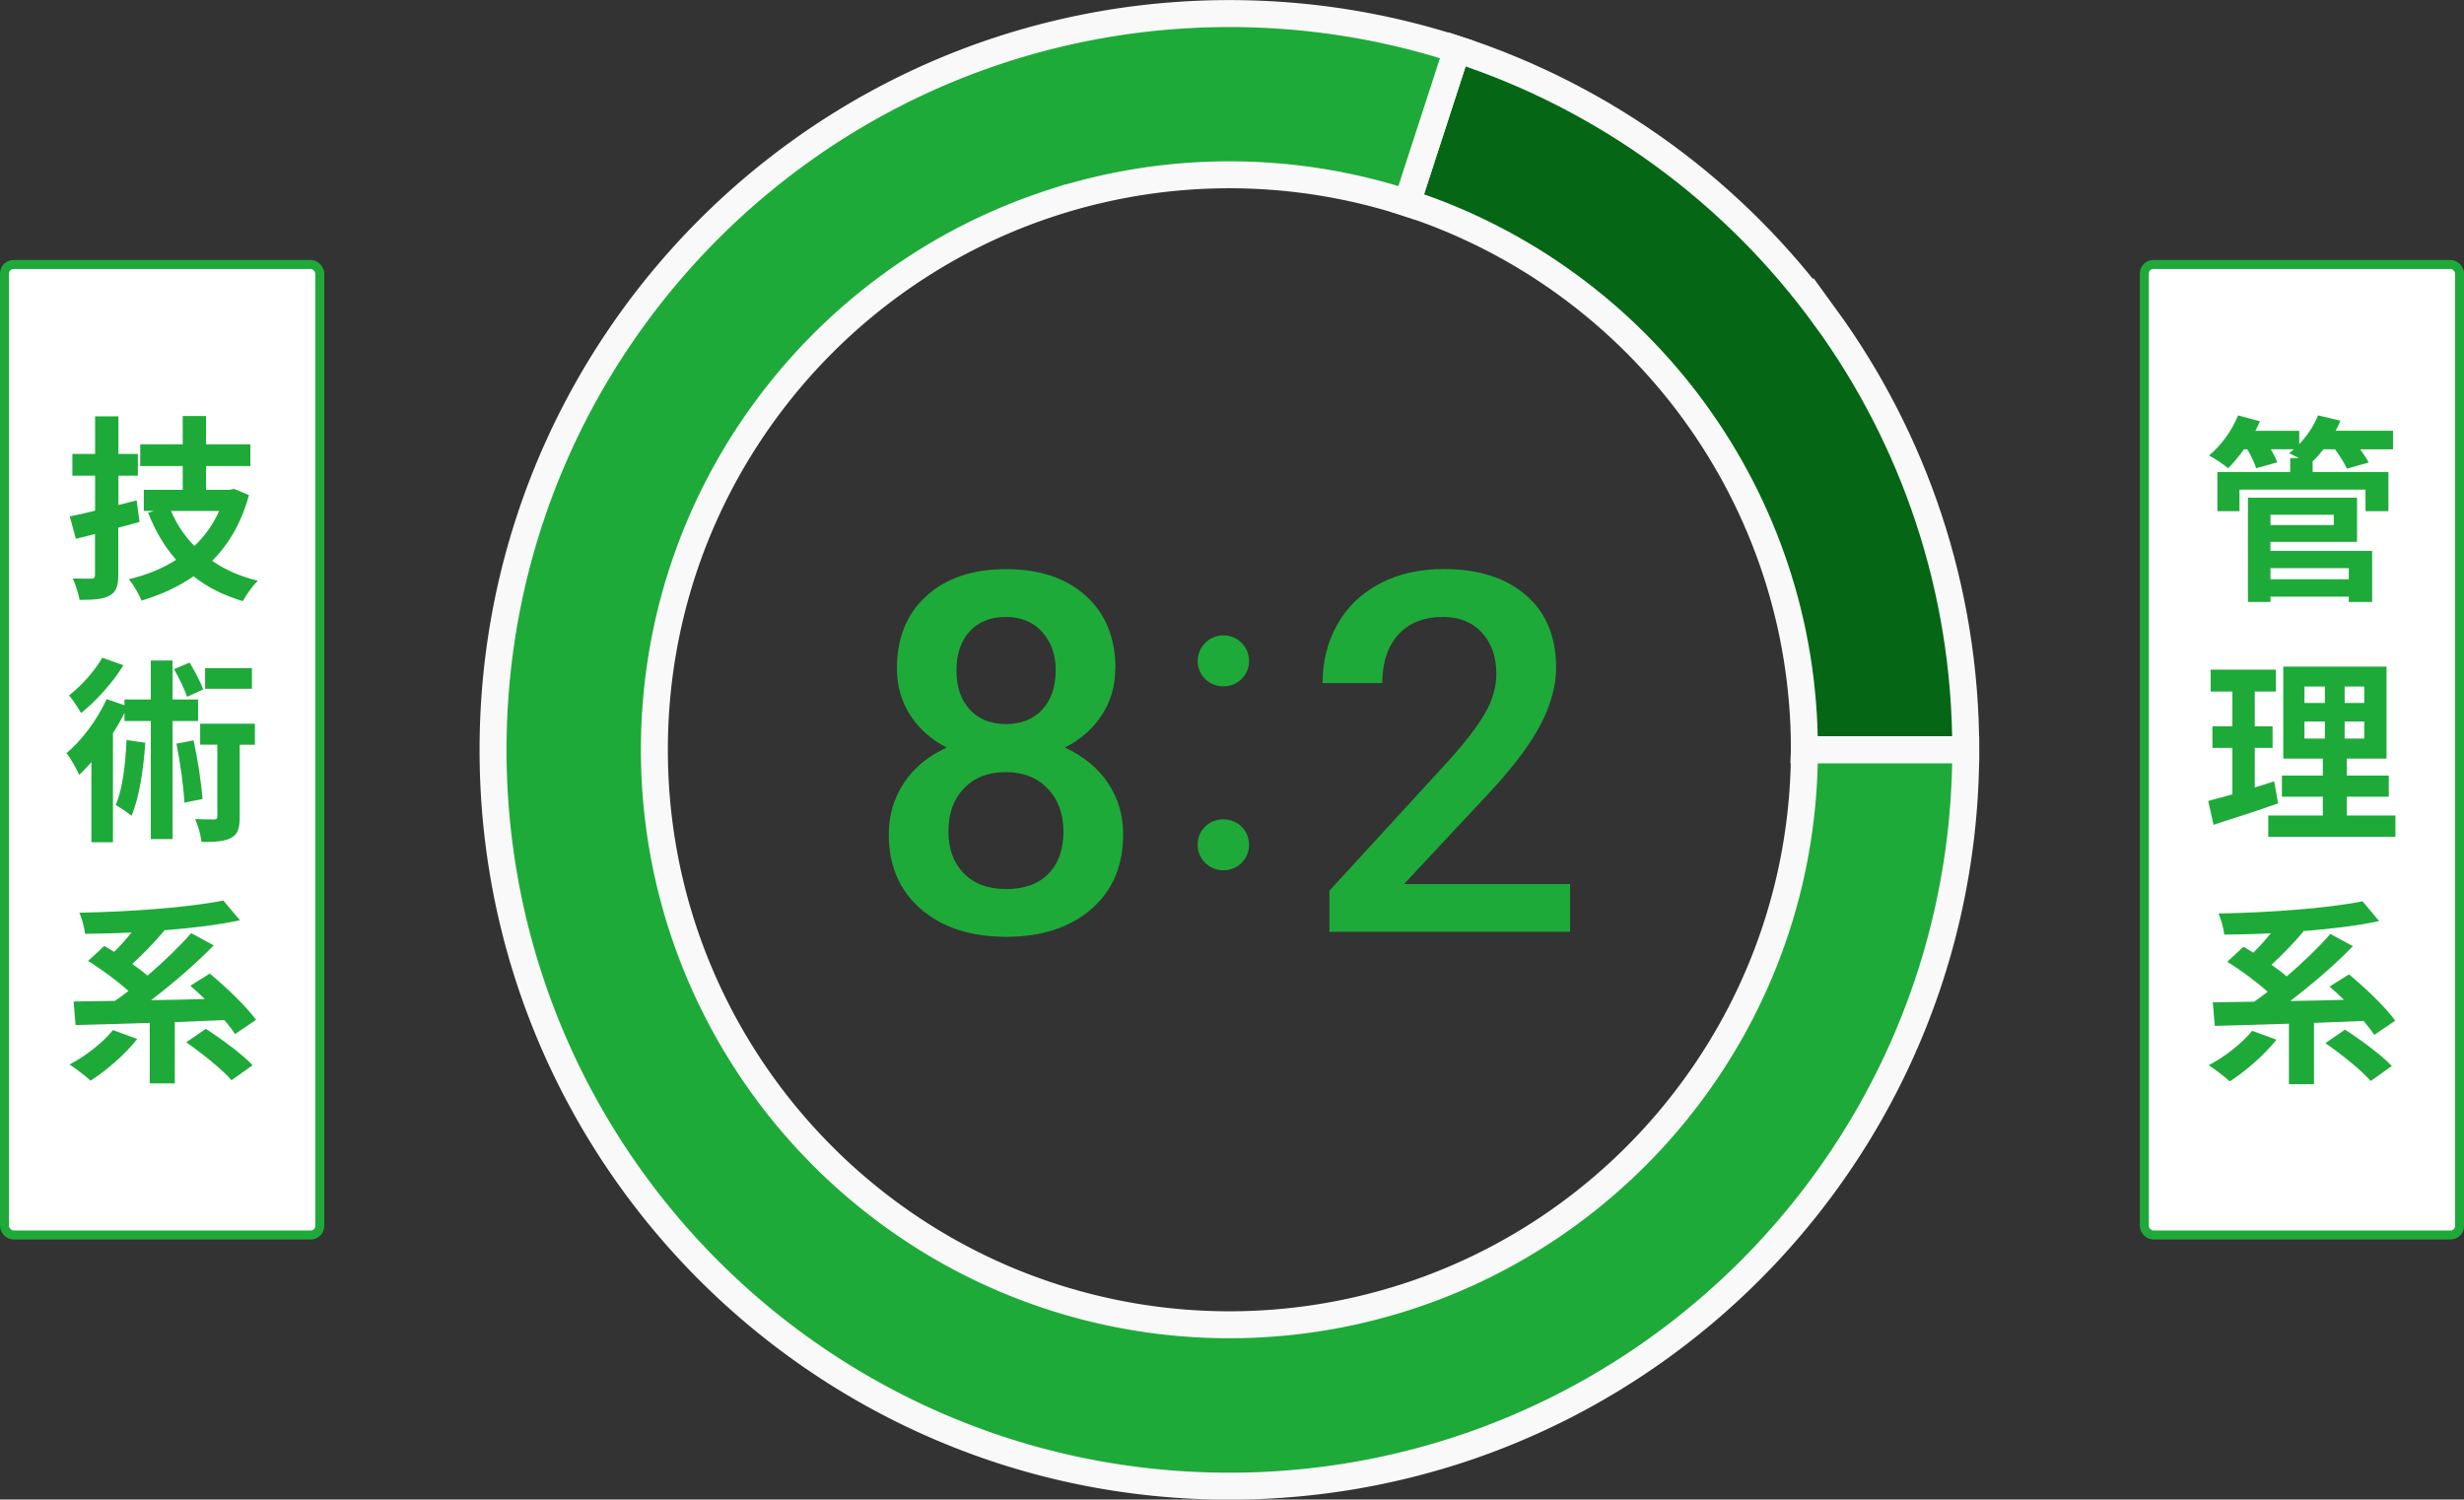
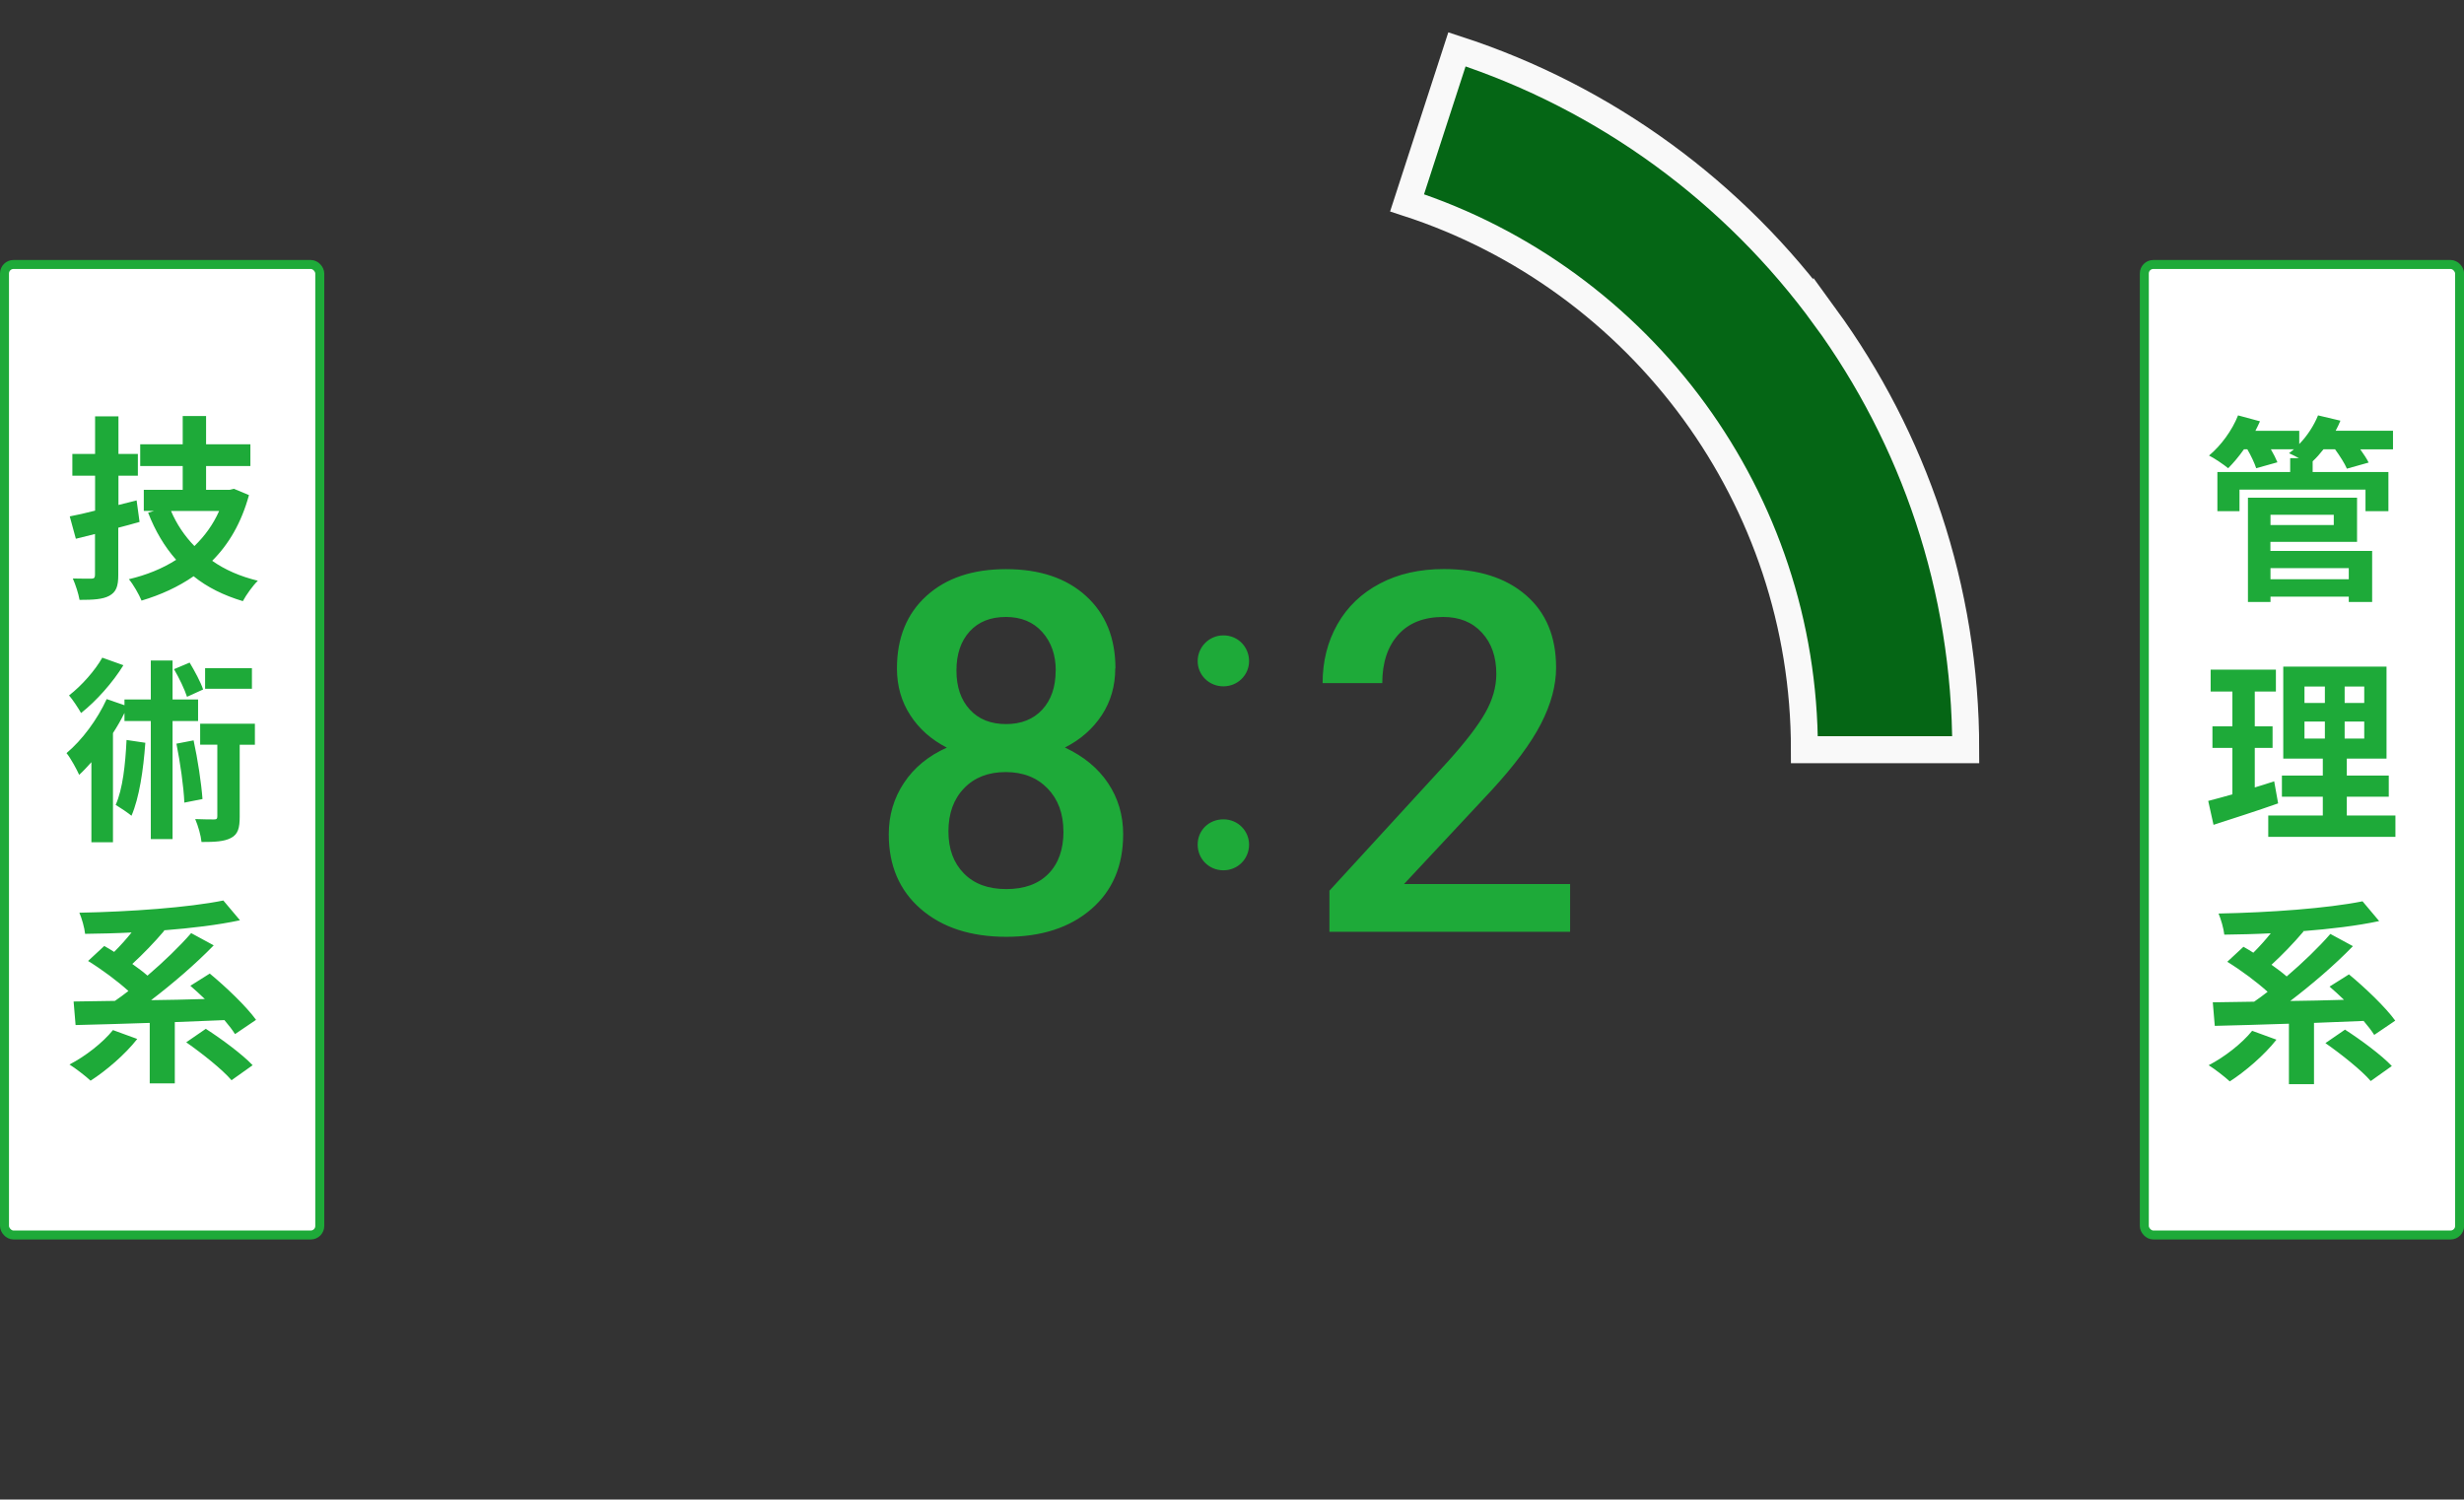
<svg xmlns="http://www.w3.org/2000/svg" id="_レイヤー_2" viewBox="0 0 274.16 166.86">
  <rect x="0" y="0" width="274.16" height="166.86" fill="#333333" stroke="none" />
  <defs>
    <style>.cls-1,.cls-2{fill:#1eaa39;}.cls-2,.cls-3,.cls-4{stroke-miterlimit:10;}.cls-2,.cls-4{stroke:#f9f9f9;stroke-width:3px;}.cls-3{fill:#fff;stroke:#1eaa39;}.cls-4{fill:#056615;}</style>
  </defs>
  <g id="_レイヤー_1-2">
    <rect width="35.08" height="107.99" x="238.59" y="29.43" class="cls-3" rx="1" ry="1" />
    <rect width="35.08" height="107.99" x=".5" y="29.43" class="cls-3" rx="1" ry="1" />
    <path d="M124.09 74.37c0 1.95-.5 3.69-1.5 5.21s-2.37 2.72-4.1 3.6c2.08.97 3.68 2.29 4.8 3.96 1.12 1.68 1.68 3.57 1.68 5.69 0 3.5-1.18 6.28-3.55 8.33s-5.52 3.08-9.46 3.08-7.12-1.03-9.5-3.09c-2.38-2.06-3.57-4.83-3.57-8.31 0-2.13.57-4.05 1.7-5.74 1.13-1.7 2.72-3 4.76-3.91-1.71-.88-3.07-2.07-4.06-3.6-.99-1.52-1.49-3.26-1.49-5.21 0-3.39 1.09-6.08 3.28-8.07 2.19-1.99 5.14-2.98 8.86-2.98s6.7.99 8.89 2.98c2.19 1.99 3.28 4.68 3.28 8.07zm-5.77 18.13c0-1.97-.59-3.56-1.76-4.77-1.18-1.21-2.73-1.82-4.66-1.82s-3.48.6-4.63 1.8c-1.16 1.2-1.74 2.8-1.74 4.79s.57 3.51 1.71 4.68c1.14 1.17 2.71 1.75 4.72 1.75s3.57-.56 4.69-1.7c1.12-1.13 1.68-2.71 1.68-4.73zm-.85-17.89c0-1.73-.5-3.16-1.5-4.28s-2.35-1.68-4.05-1.68-3.04.53-4.02 1.6-1.48 2.52-1.48 4.36.5 3.27 1.49 4.35c.99 1.08 2.34 1.61 4.03 1.61s3.04-.54 4.03-1.61c.99-1.08 1.49-2.52 1.49-4.35zM138.98 73.56c0 1.55-1.26 2.81-2.86 2.81s-2.86-1.26-2.86-2.81 1.26-2.86 2.86-2.86c1.68 0 2.86 1.34 2.86 2.86zm0 20.42c0 1.6-1.26 2.86-2.86 2.86s-2.86-1.26-2.86-2.86 1.26-2.81 2.86-2.81c1.68 0 2.86 1.34 2.86 2.81zM174.69 103.68h-26.77v-4.57l13.26-14.46c1.91-2.13 3.28-3.91 4.09-5.35.81-1.43 1.22-2.87 1.22-4.31 0-1.9-.53-3.43-1.6-4.59-1.07-1.17-2.5-1.75-4.31-1.75-2.15 0-3.82.66-5 1.97s-1.78 3.11-1.78 5.39h-6.64c0-2.42.55-4.61 1.65-6.55s2.68-3.45 4.73-4.53c2.05-1.08 4.42-1.61 7.1-1.61 3.87 0 6.91.97 9.15 2.91s3.35 4.63 3.35 8.05c0 1.99-.56 4.07-1.68 6.25-1.12 2.18-2.96 4.65-5.51 7.42l-9.73 10.42h18.48v5.3zM266.25 50h-3.63c.38.53.73 1.06.93 1.47l-2.42.68c-.24-.57-.79-1.43-1.32-2.16h-1.28c-.4.51-.79.95-1.21 1.34v1.19h8.43v4.36h-2.55v-2.4h-14.02v2.4h-2.46v-4.36h8.1v-1.54h.97c-.4-.22-.81-.42-1.1-.55.18-.13.37-.29.55-.44h-2.57c.31.53.57 1.06.73 1.45l-2.36.66c-.18-.55-.57-1.39-.99-2.11h-.37c-.57.81-1.19 1.54-1.76 2.11-.51-.42-1.54-1.12-2.13-1.41 1.32-1.1 2.57-2.79 3.23-4.47l2.44.66c-.15.35-.33.7-.51 1.06h4.88v1.47c.88-.9 1.63-2.05 2.09-3.19l2.49.59c-.15.37-.33.75-.53 1.12h6.38v2.05zm-13.62 11.3h11.31v5.68h-2.6v-.59h-8.71v.59h-2.51v-11.6h12.14v4.91h-9.64v1.01zm0-4.02v1.14h7.04v-1.14h-7.04zm0 5.94v1.23h8.71v-1.23h-8.71zM253.46 89.4c-2.42.86-5.06 1.69-7.17 2.38l-.59-2.66c.77-.2 1.67-.44 2.69-.73v-5.17h-2.22v-2.4h2.22v-3.87h-2.42v-2.44h7.26v2.44h-2.35v3.87h1.98v2.4h-1.98v4.4c.72-.22 1.45-.44 2.16-.68l.44 2.46zm13.07 1.34v2.38h-14.15v-2.38h6.07v-2.09h-4.55V86.3h4.55v-1.89h-4.4V74.18h11.49v10.23h-4.42v1.89h4.67v2.35h-4.67v2.09h5.41zm-10.12-12.52h2.27v-1.83h-2.27v1.83zm0 3.96h2.27v-1.89h-2.27v1.89zm6.65-5.79h-2.18v1.83h2.18v-1.83zm0 3.9h-2.18v1.89h2.18v-1.89zM253.29 115.69c-1.37 1.74-3.48 3.54-5.19 4.64-.55-.51-1.69-1.39-2.35-1.8 1.78-.92 3.7-2.42 4.84-3.83l2.71.99zm10.87-.55c-.29-.46-.7-.99-1.17-1.54-1.85.07-3.7.15-5.52.22v6.82h-2.79v-6.73c-3.08.11-5.96.18-8.25.24l-.22-2.62c1.34-.02 2.9-.04 4.6-.07.48-.33.99-.7 1.5-1.1-1.21-1.1-2.99-2.42-4.49-3.34l1.8-1.67c.35.2.73.42 1.1.66.66-.66 1.34-1.41 1.94-2.16-1.76.09-3.52.13-5.17.15-.07-.68-.38-1.74-.64-2.35 5.68-.11 12.1-.57 16.02-1.36l1.85 2.2c-2.46.53-5.44.88-8.49 1.12l.07.04c-1.1 1.3-2.4 2.64-3.56 3.7.62.44 1.21.88 1.69 1.3 1.8-1.54 3.56-3.23 4.86-4.73l2.51 1.36c-2.04 2.11-4.6 4.29-6.97 6.1 1.94-.02 3.96-.07 5.98-.13-.55-.53-1.1-1.03-1.61-1.47l2.16-1.36c1.78 1.47 4.07 3.65 5.15 5.15l-2.33 1.58zm-3.24-.57c1.74 1.12 4.07 2.84 5.21 4.05l-2.35 1.67c-1.01-1.19-3.28-2.99-5.04-4.22l2.18-1.5zM15.51 58.08c-.77.22-1.56.44-2.35.64v5.26c0 1.28-.24 1.89-.99 2.31-.73.4-1.78.46-3.32.46-.11-.66-.44-1.69-.75-2.38.86.02 1.76.02 2.05.02.33 0 .42-.11.42-.44v-4.53l-2.13.53-.68-2.49c.81-.15 1.76-.37 2.82-.64v-3.89H8.05v-2.42h2.53v-4.18h2.6v4.18h2.16v2.42h-2.16v3.26l2.02-.51.33 2.4zM27.7 55.1c-.84 3.06-2.24 5.46-4.09 7.3 1.43 1.01 3.12 1.74 5.08 2.22-.55.53-1.3 1.58-1.67 2.27-2.13-.64-3.96-1.54-5.48-2.77-1.72 1.19-3.65 2.07-5.79 2.71-.29-.7-.92-1.8-1.41-2.38 1.94-.46 3.72-1.17 5.26-2.16-1.3-1.47-2.33-3.21-3.12-5.24l.66-.2H16V54.5h4.33v-2.64H15.6v-2.42h4.73v-3.15h2.6v3.15h4.93v2.42h-4.93v2.64h2.64l.46-.11 1.67.7zm-8.67 1.76c.62 1.45 1.5 2.77 2.6 3.9 1.14-1.1 2.09-2.4 2.75-3.9h-5.35zM19.2 80.23v13.14h-2.42V80.23h-2.93v-.9c-.37.75-.81 1.52-1.28 2.24v12.15h-2.4v-8.91c-.46.51-.9.99-1.36 1.41-.24-.55-.95-1.87-1.41-2.42 1.74-1.45 3.43-3.74 4.47-6.01l1.98.68v-.64h2.93V73.5h2.42v4.33h2.84v2.4H19.2zm-5.47-6.21c-1.17 1.91-3.01 3.98-4.71 5.32-.31-.55-.95-1.52-1.34-1.96 1.41-1.08 2.93-2.82 3.7-4.2l2.35.84zm2.44 8.63c-.22 3.06-.68 6.12-1.54 8.12-.37-.31-1.28-.92-1.76-1.21.79-1.76 1.08-4.51 1.21-7.22l2.09.31zm4.64-5.11c-.26-.81-.88-2.11-1.45-3.08l1.74-.73c.57.95 1.23 2.18 1.5 2.99l-1.78.81zm.73 4.84c.46 2.11.86 4.75.99 6.53l-2.02.4c-.07-1.76-.46-4.47-.88-6.56l1.92-.37zm6.82.49h-1.69v8.01c0 1.23-.18 1.94-.95 2.35-.77.42-1.85.46-3.3.46-.07-.73-.37-1.78-.7-2.55.9.04 1.83.04 2.09.04.29 0 .37-.07.37-.35v-7.97h-1.91v-2.33h6.09v2.33zm-.33-6.23h-5.21v-2.29h5.21v2.29zM15.27 115.61c-1.36 1.74-3.48 3.54-5.19 4.64-.55-.51-1.69-1.39-2.35-1.8 1.78-.92 3.7-2.42 4.84-3.83l2.71.99zm10.87-.56c-.29-.46-.7-.99-1.17-1.54-1.85.07-3.7.15-5.52.22v6.82h-2.79v-6.73c-3.08.11-5.96.18-8.25.24l-.22-2.62c1.34-.02 2.9-.04 4.6-.07.48-.33.99-.7 1.5-1.1-1.21-1.1-2.99-2.42-4.49-3.34l1.8-1.67c.35.2.73.42 1.1.66.66-.66 1.34-1.41 1.94-2.16-1.76.09-3.52.13-5.17.15-.07-.68-.37-1.74-.64-2.35 5.68-.11 12.1-.57 16.02-1.36l1.85 2.2c-2.46.53-5.43.88-8.49 1.12l.07.04c-1.1 1.3-2.4 2.64-3.56 3.7.62.44 1.21.88 1.69 1.3 1.8-1.54 3.56-3.23 4.86-4.73l2.51 1.36c-2.05 2.11-4.6 4.29-6.97 6.1 1.94-.02 3.96-.07 5.98-.13-.55-.53-1.1-1.03-1.61-1.47l2.16-1.36c1.78 1.47 4.07 3.65 5.15 5.15l-2.33 1.58zm-3.24-.57c1.74 1.12 4.07 2.84 5.21 4.05l-2.35 1.67c-1.01-1.19-3.28-2.99-5.04-4.22l2.18-1.5z" class="cls-1" />
    <path d="M203.07 35.27c-10.06-13.83-24.35-24.38-40.96-29.78l-5.55 17.08c12.97 4.21 24.12 12.45 31.98 23.25 7.68 10.56 12.23 23.55 12.23 37.6h17.95c0-18-5.81-34.64-15.65-48.16z" class="cls-4" />
-     <path d="M200.77 83.43c0 14.06-4.54 27.05-12.23 37.6-7.86 10.8-19.01 19.04-31.98 23.25a63.98 63.98 0 0 1-39.54 0c-12.97-4.21-24.12-12.45-31.98-23.25-7.68-10.56-12.23-23.55-12.23-37.6s4.54-27.05 12.23-37.6c7.86-10.8 19.01-19.04 31.98-23.25a63.98 63.98 0 0 1 39.54 0l5.55-17.08c-7.98-2.59-16.48-3.99-25.32-3.99s-17.35 1.41-25.32 3.99c-16.61 5.39-30.9 15.95-40.96 29.78-9.84 13.52-15.65 30.16-15.65 48.16s5.81 34.64 15.65 48.16c10.06 13.83 24.35 24.38 40.96 29.78 7.98 2.59 16.48 3.99 25.32 3.99s17.35-1.41 25.32-3.99c16.61-5.39 30.9-15.95 40.96-29.78 9.84-13.52 15.65-30.16 15.65-48.16h-17.95z" class="cls-2" />
  </g>
</svg>